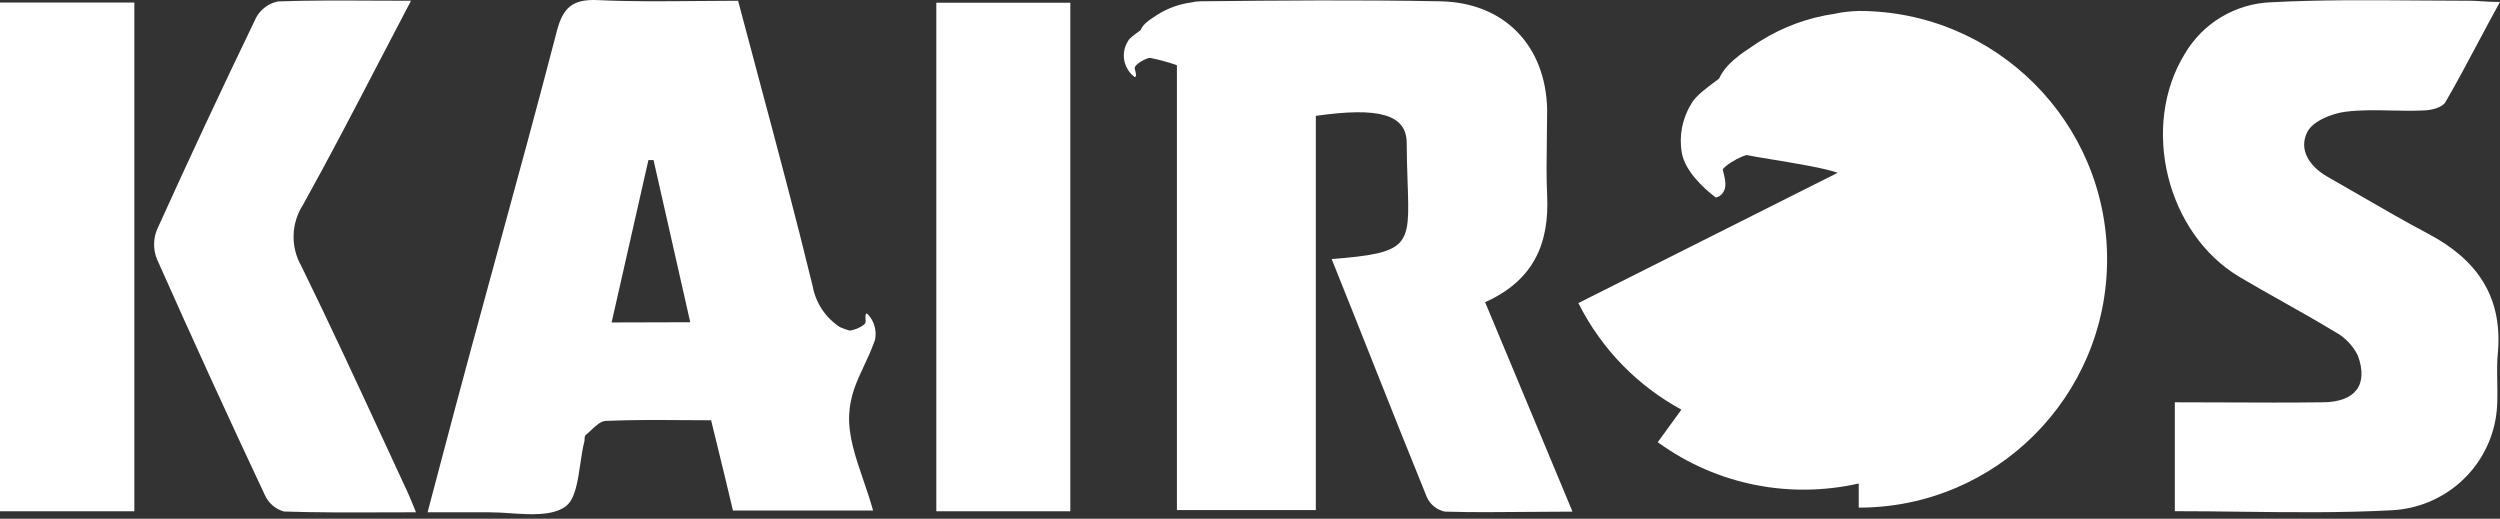
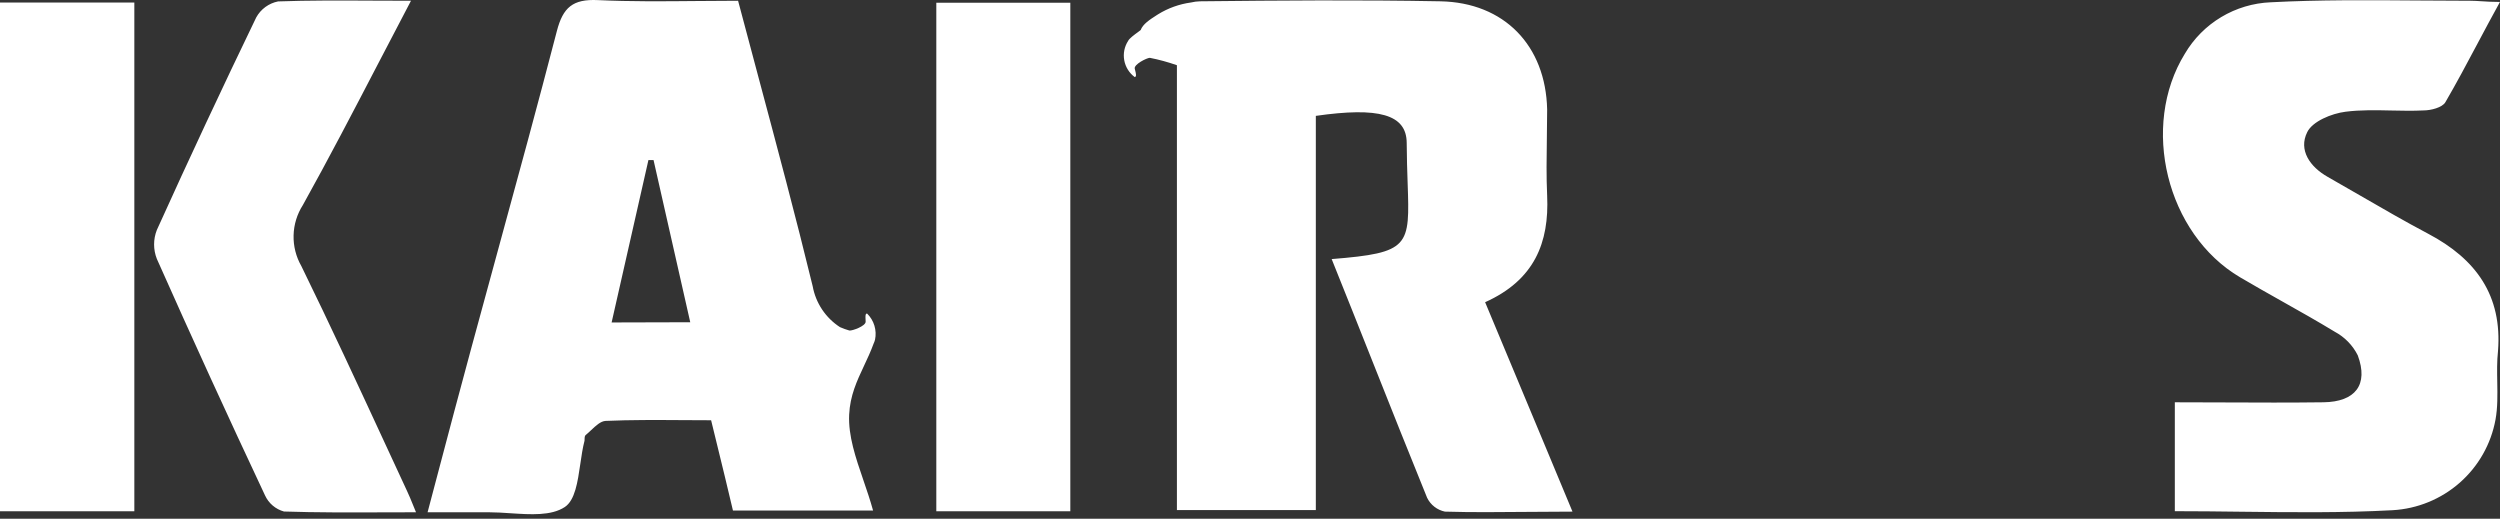
<svg xmlns="http://www.w3.org/2000/svg" width="453" height="94" viewBox="0 0 453 94" fill="none">
  <rect x="0" y="0" width="453" height="94" fill="#333333" stroke="none" />
  <path fill-rule="evenodd" clip-rule="evenodd" d="M280.29 25.043C280.237 28.514 280.185 31.982 280.343 35.441C280.739 43.985 278.028 50.754 269.103 54.759C272.837 63.657 276.512 72.482 280.292 81.561L280.3 81.579L280.336 81.667L280.343 81.683L280.359 81.725L280.361 81.727L280.411 81.847C281.899 85.421 283.403 89.034 284.935 92.706C282.128 92.706 279.415 92.732 276.762 92.755C271.63 92.803 266.724 92.85 261.82 92.706C261.126 92.562 260.474 92.26 259.916 91.826C259.356 91.392 258.905 90.835 258.594 90.2C255.282 82.072 252.046 73.922 248.773 65.682C246.319 59.499 243.843 53.264 241.298 46.945C255.501 45.807 255.462 44.654 255.062 33.113C254.991 31.05 254.908 28.656 254.894 25.87C254.854 20.72 249.827 19.358 238.428 20.996V92.43H213.256V16.359V11.82C211.655 11.253 210.014 10.805 208.348 10.478C207.833 10.478 205.419 11.662 205.617 12.452L205.664 12.64C205.842 13.34 205.981 13.881 205.617 13.971C204.619 13.236 203.939 12.15 203.715 10.933C203.491 9.717 203.739 8.461 204.41 7.42C204.621 6.966 205.581 6.268 206.193 5.823C206.432 5.649 206.618 5.513 206.686 5.446C207.109 4.345 208.32 3.568 209.569 2.766L209.852 2.585C211.659 1.47 213.681 0.744 215.789 0.454C216.333 0.323 216.891 0.251 217.451 0.237C231.957 0.079 246.483 -0.039 260.989 0.237C272.586 0.454 280.086 8.268 280.343 19.832C280.343 21.569 280.316 23.306 280.29 25.043ZM427.66 35.431C431.735 37.788 435.808 40.144 439.972 42.347C448.659 46.925 453.429 53.556 452.637 63.62C452.433 65.469 452.469 67.363 452.503 69.247C452.544 71.568 452.586 73.873 452.182 76.051C451.369 80.475 449.085 84.499 445.699 87.473C442.315 90.447 438.024 92.201 433.52 92.45C424.436 92.945 415.303 92.834 406.077 92.724C402.098 92.674 398.098 92.627 394.079 92.627V72.894C397.055 72.894 400.04 72.908 403.028 72.92H403.032C409.018 72.947 415.021 72.973 421.013 72.894C426.792 72.815 429.206 69.717 427.227 64.389C426.313 62.566 424.854 61.07 423.051 60.107C419.918 58.205 416.713 56.399 413.503 54.594C410.956 53.159 408.407 51.725 405.893 50.24C392.575 42.386 387.786 22.871 395.9 9.728C397.504 7.002 399.768 4.72 402.486 3.093C405.203 1.466 408.288 0.545 411.454 0.414C420.3 -0.05 429.168 0.019 438.042 0.088H438.046C441.24 0.113 444.436 0.138 447.63 0.138C448.244 0.138 448.899 0.18 449.637 0.226C450.589 0.286 451.679 0.355 452.993 0.355C451.582 2.906 450.248 5.413 448.938 7.874L448.934 7.885L448.926 7.897V7.899L448.924 7.9C446.989 11.542 445.103 15.085 443.098 18.529C442.544 19.477 440.506 20.009 439.14 20.009C437.201 20.107 435.246 20.064 433.296 20.021C430.512 19.959 427.733 19.898 425.01 20.246C422.497 20.562 419.014 21.983 418.064 23.956C416.461 27.172 418.539 30.231 421.804 32.066C423.762 33.176 425.707 34.301 427.654 35.427L427.656 35.429L427.658 35.43L427.66 35.431ZM54.602 48.208C53.634 46.516 53.148 44.592 53.197 42.644C53.246 40.697 53.828 38.8 54.879 37.157C59.568 28.733 64.056 20.109 68.708 11.171L68.71 11.168L68.714 11.16L68.722 11.144C70.603 7.529 72.511 3.863 74.471 0.138C72.081 0.138 69.771 0.127 67.519 0.115H67.516C61.528 0.084 55.951 0.056 50.386 0.257C49.554 0.423 48.769 0.769 48.085 1.27C47.401 1.771 46.836 2.415 46.428 3.157C40.267 15.918 34.264 28.758 28.419 41.676C27.756 43.357 27.756 45.225 28.419 46.906C34.805 61.271 41.342 75.564 48.031 89.785C48.355 90.488 48.83 91.114 49.421 91.613C50.013 92.114 50.707 92.481 51.455 92.686C57.342 92.88 63.24 92.86 69.381 92.838C71.353 92.832 73.351 92.824 75.381 92.824C75.191 92.365 75.022 91.948 74.866 91.565L74.865 91.564C74.454 90.553 74.137 89.774 73.778 89.016C72.49 86.242 71.206 83.467 69.922 80.692L69.916 80.681L69.916 80.679C64.89 69.816 59.865 58.957 54.602 48.208ZM24.342 92.647H0V0.454H24.342V92.647ZM169.66 92.647H193.942V0.493H169.66V92.647ZM156.839 57.885C156.81 57.279 156.787 56.812 157.113 56.812C157.731 57.417 158.188 58.169 158.44 58.996C158.693 59.823 158.733 60.701 158.557 61.547C158.496 61.792 158.409 62.031 158.3 62.258C157.783 63.679 157.169 64.987 156.565 66.272C155.275 69.022 154.029 71.674 153.867 75.144C153.689 78.974 155.041 82.916 156.441 86.999C157.061 88.809 157.691 90.644 158.201 92.509H132.811C131.873 88.497 130.866 84.381 129.824 80.126C129.503 78.814 129.179 77.49 128.853 76.15C127.085 76.15 125.338 76.138 123.608 76.126C118.907 76.097 114.321 76.067 109.736 76.268C108.841 76.312 107.967 77.137 107.106 77.948C106.767 78.267 106.43 78.585 106.094 78.853C105.916 79.031 105.916 79.524 105.916 79.86C105.58 81.135 105.366 82.601 105.152 84.071C104.674 87.352 104.193 90.65 102.334 91.877C99.887 93.489 96.141 93.241 92.472 92.998C91.157 92.911 89.852 92.824 88.62 92.824H77.478C78.076 90.565 78.667 88.329 79.252 86.111C81.321 78.281 83.328 70.684 85.394 63.087C87.001 57.149 88.623 51.216 90.245 45.284C93.857 32.075 97.468 18.868 100.909 5.604C102.018 1.342 103.799 -0.197 108.331 0.02C114.227 0.299 120.133 0.243 126.154 0.186C128.661 0.162 131.187 0.138 133.741 0.138C134.981 4.827 136.222 9.466 137.454 14.073C140.864 26.818 144.205 39.306 147.257 51.859C147.531 53.367 148.11 54.803 148.961 56.08C149.812 57.354 150.916 58.444 152.205 59.278C152.757 59.521 153.326 59.726 153.907 59.89C154.421 59.969 156.875 59.081 156.855 58.292C156.852 58.151 156.845 58.015 156.839 57.885ZM114.16 43.714C113.056 48.604 111.947 53.516 110.824 58.43L125.073 58.39C123.951 53.422 122.849 48.558 121.759 43.748C120.637 38.797 119.528 33.902 118.423 29.008H117.493C116.381 33.873 115.272 38.782 114.16 43.714Z" fill="white" />
-   <path fill-rule="evenodd" clip-rule="evenodd" d="M300.383 80.125C311.304 88.06 324.596 90.372 336.803 87.606V91.984C361.658 91.984 381.806 71.837 381.806 46.984C381.806 22.132 361.658 1.984 336.803 1.984C335.532 2.016 333.79 2.18 332.461 2.495C327.652 3.18 323.038 4.874 318.915 7.469L318.904 7.476L318.215 7.925C316.886 8.795 315.468 9.723 314.268 10.756C313.158 11.713 312.132 12.843 311.506 14.235L311.482 14.254L311.466 14.266C311.294 14.398 311.074 14.562 310.809 14.758L310.786 14.776C310.126 15.265 309.232 15.928 308.441 16.602C308.042 16.943 307.644 17.308 307.304 17.673C307.007 17.991 306.68 18.389 306.455 18.832C304.806 21.483 304.204 24.664 304.759 27.742C305.321 30.854 308.405 33.913 310.916 35.8C311.582 35.632 312.107 35.198 312.394 34.588C312.635 34.073 312.653 33.545 312.636 33.18C312.604 32.495 312.398 31.67 312.225 30.979L312.197 30.868L312.197 30.865L312.154 30.692C312.187 30.645 312.237 30.583 312.309 30.504C312.62 30.164 313.136 29.759 313.781 29.356C314.41 28.962 315.087 28.617 315.657 28.374C315.942 28.253 316.182 28.166 316.361 28.112C316.394 28.102 316.422 28.094 316.446 28.087C317.528 28.308 319.22 28.587 321.137 28.903C325.367 29.601 330.694 30.479 332.991 31.308L286 54.916C290.277 63.429 296.89 69.995 304.67 74.227L300.383 80.125ZM312.098 30.779C312.094 30.791 312.09 30.797 312.09 30.797C312.09 30.797 312.092 30.791 312.098 30.779Z" fill="white" />
</svg>